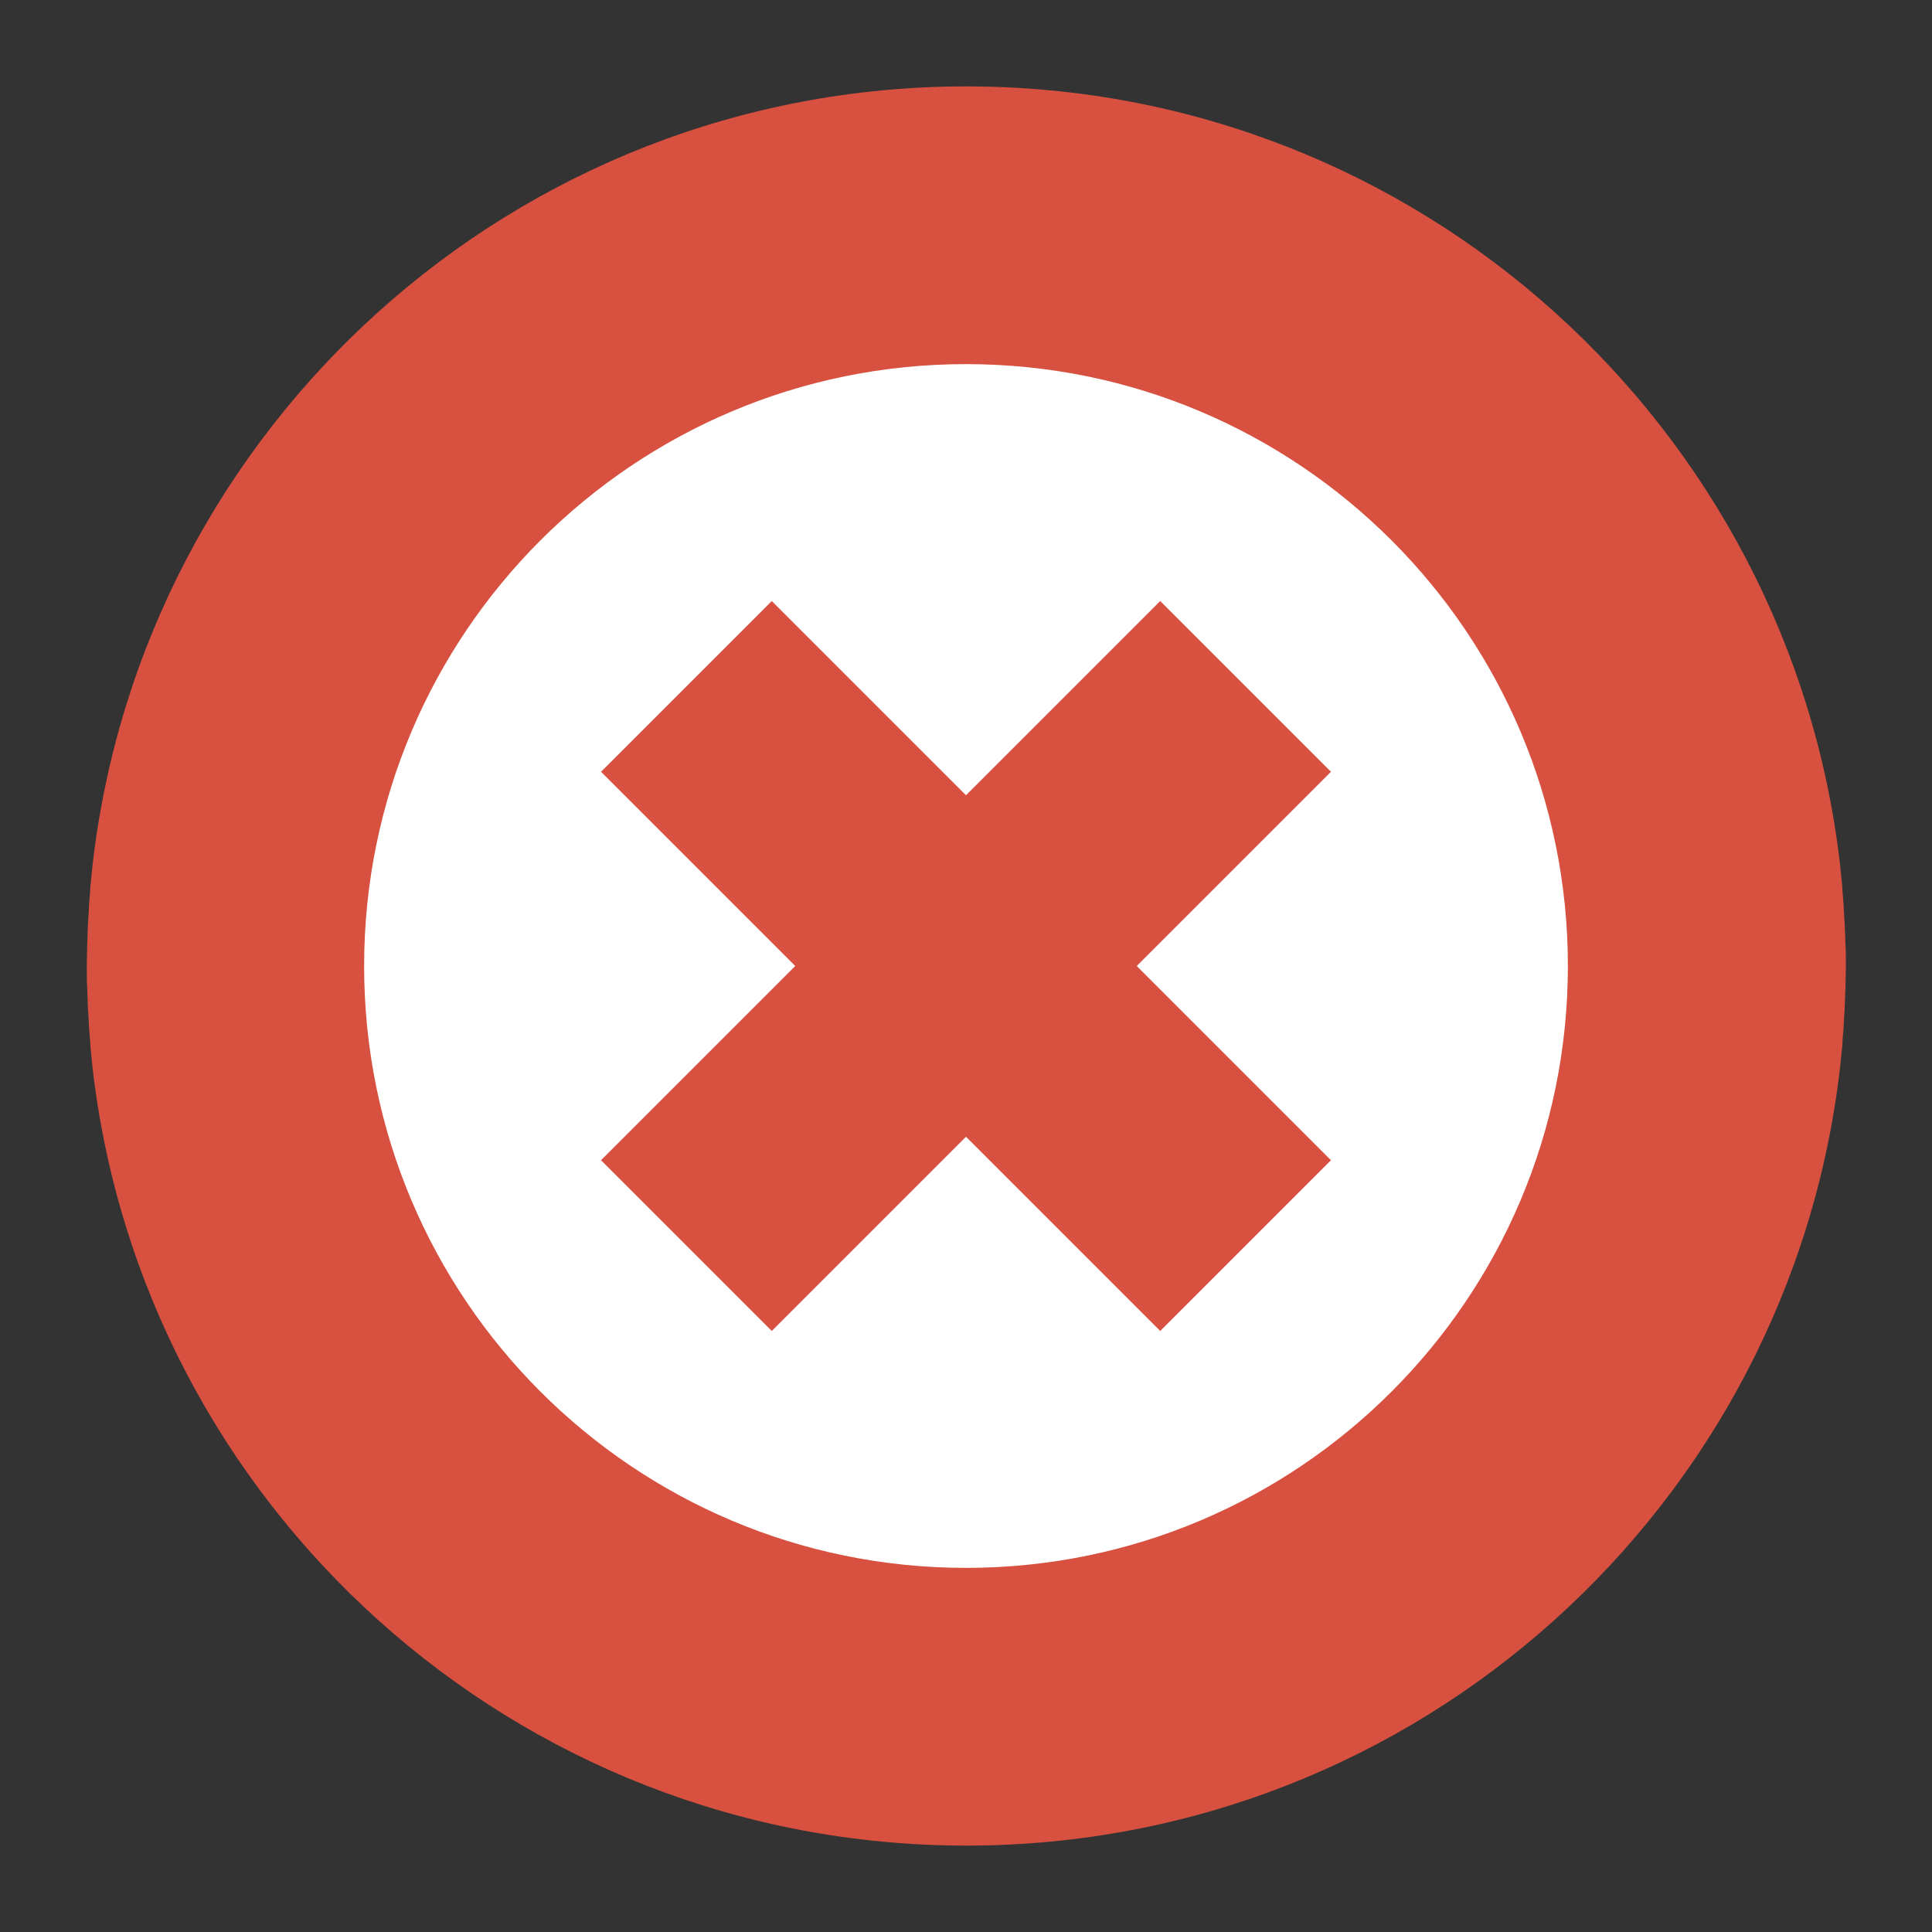
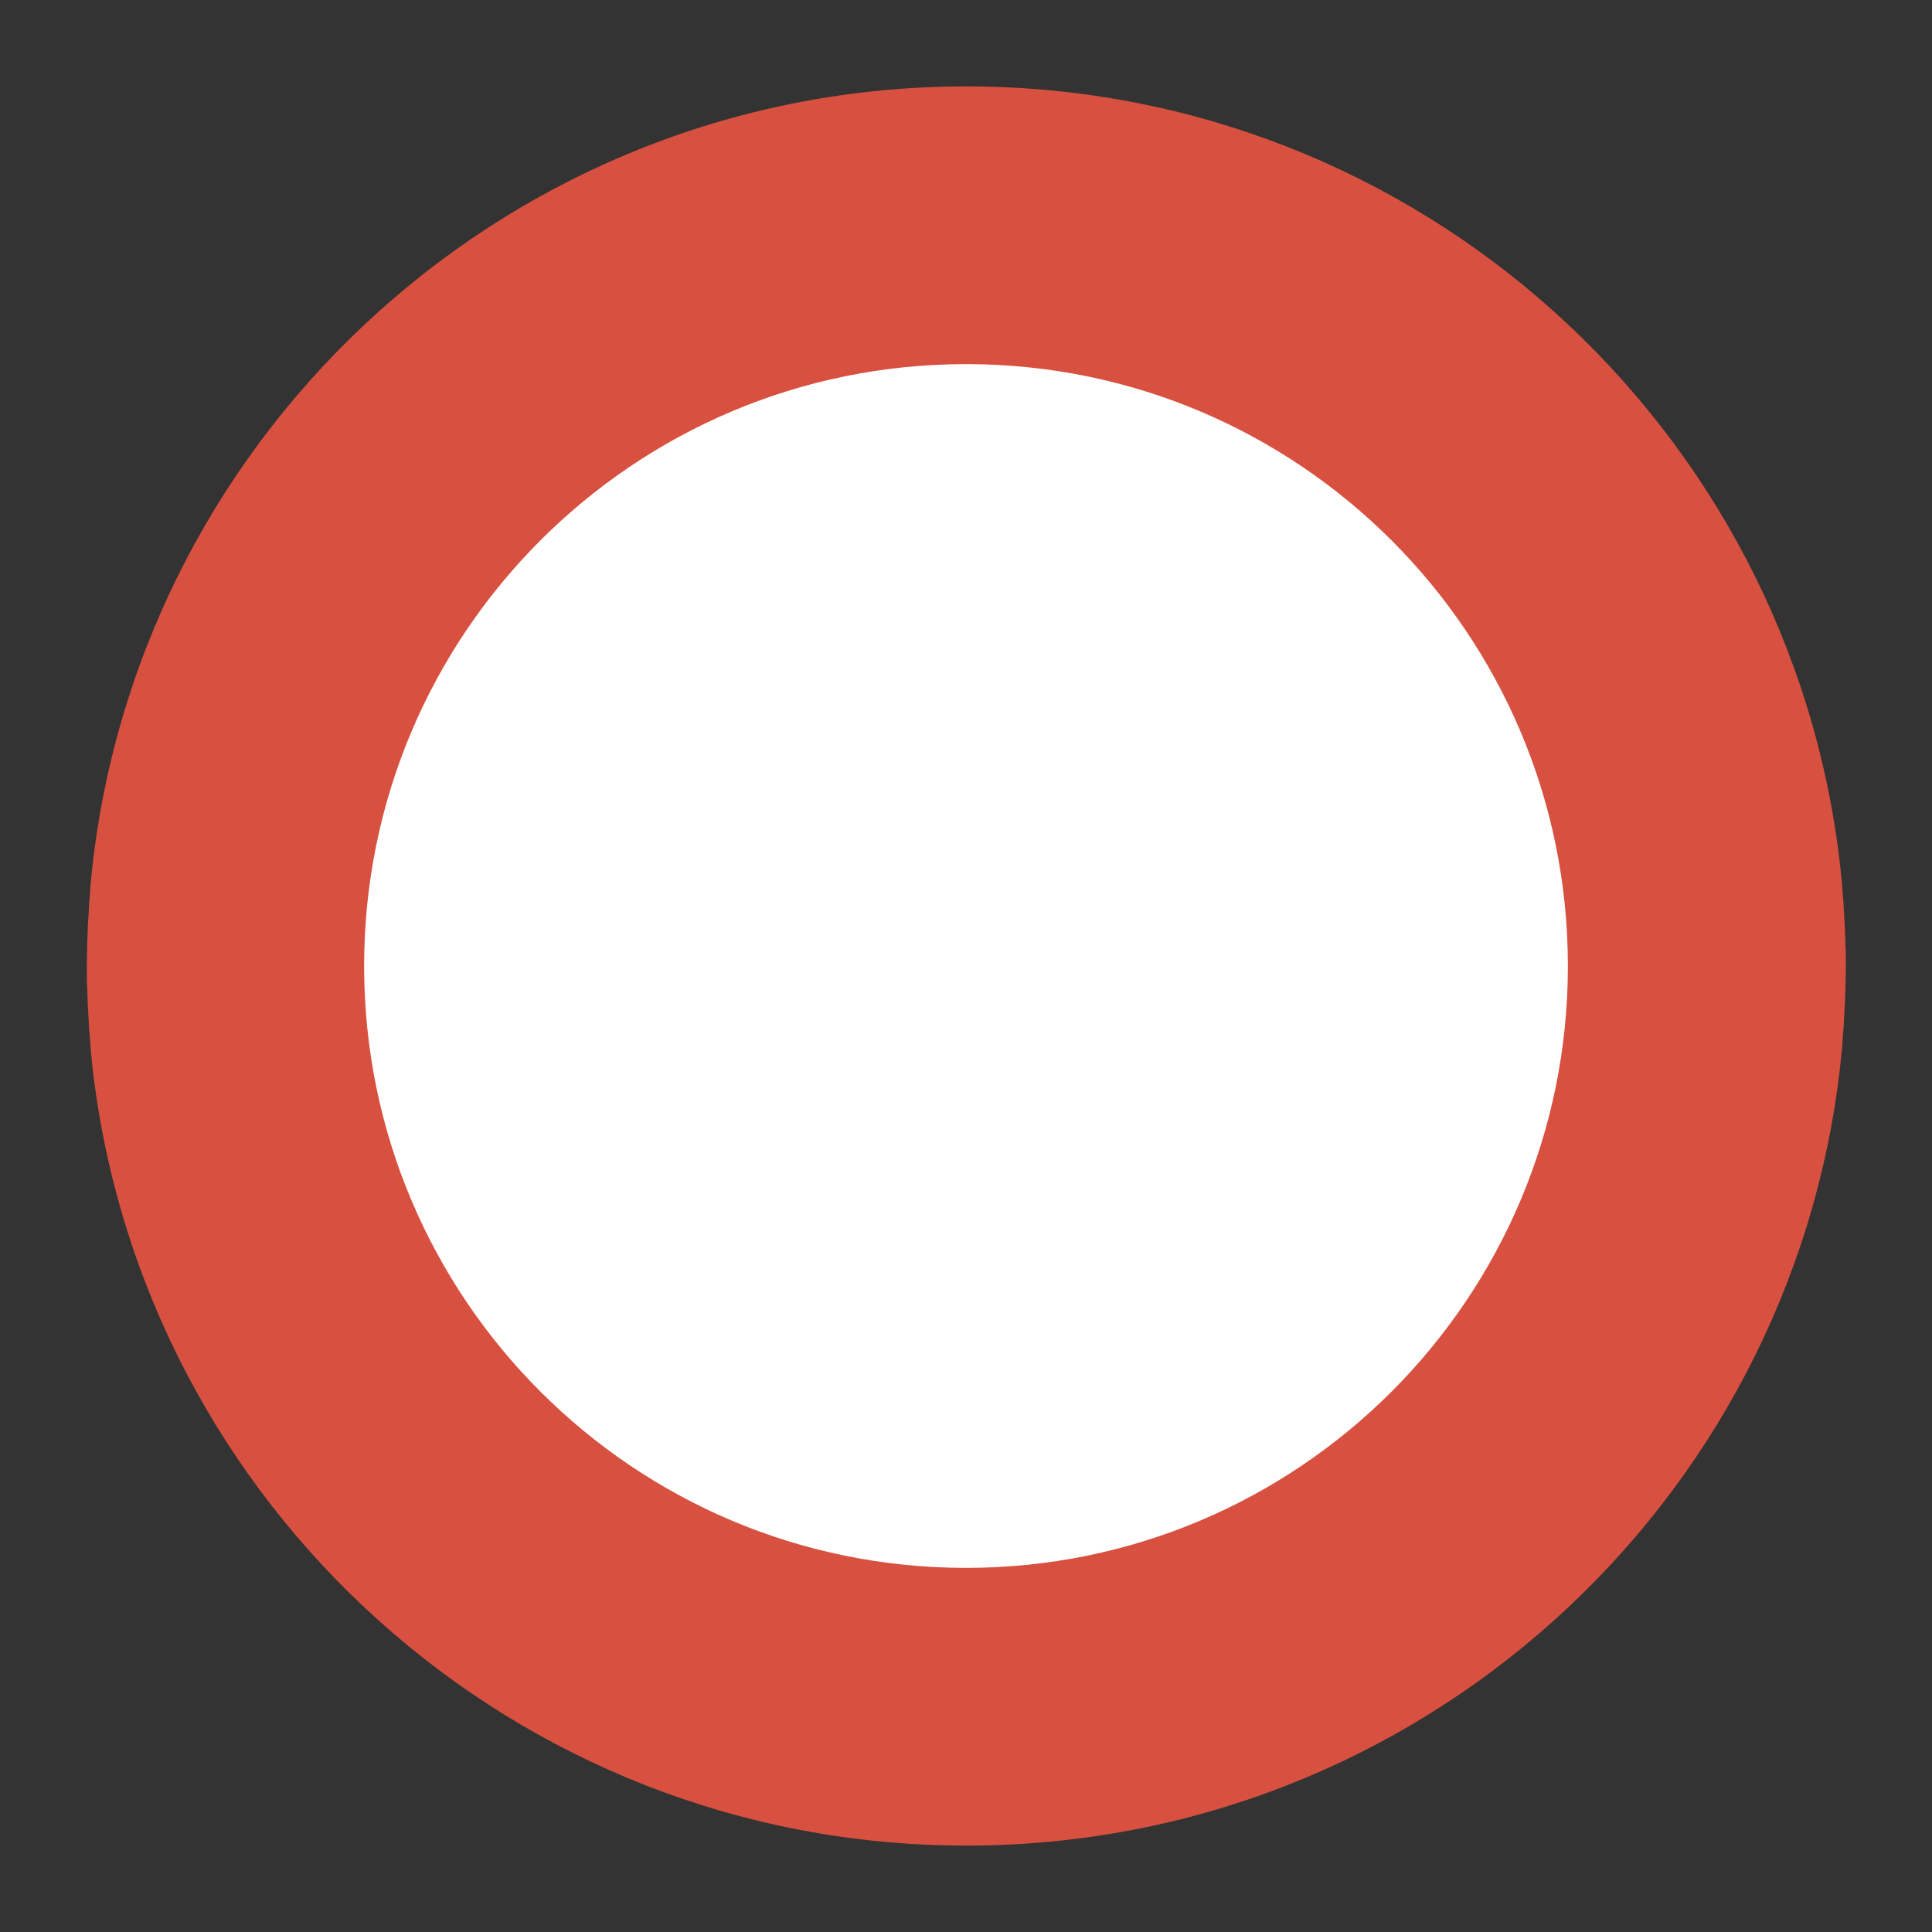
<svg xmlns="http://www.w3.org/2000/svg" width="32" height="32" viewBox="0 0 32 32" fill="none">
  <rect x="0" y="0" width="32" height="32" fill="#333333" stroke="none" />
  <path d="M30.573 15.994C30.573 15.981 30.573 15.963 30.573 15.95C30.573 15.85 30.573 15.75 30.567 15.656C30.567 15.6 30.561 15.544 30.561 15.481C30.561 15.425 30.554 15.369 30.554 15.312C30.548 15.244 30.548 15.175 30.542 15.106C30.542 15.062 30.535 15.019 30.535 14.975C30.529 14.9 30.523 14.825 30.517 14.75C30.517 14.719 30.511 14.681 30.511 14.65C30.504 14.569 30.492 14.488 30.485 14.4C30.485 14.381 30.479 14.356 30.479 14.338C29.654 7.075 23.489 1.431 16.005 1.431C8.521 1.431 2.357 7.075 1.531 14.344C1.531 14.363 1.525 14.387 1.525 14.406C1.519 14.488 1.506 14.569 1.5 14.656C1.494 14.688 1.494 14.725 1.494 14.756C1.488 14.831 1.481 14.906 1.475 14.981C1.475 15.025 1.469 15.069 1.469 15.113C1.463 15.181 1.463 15.25 1.456 15.319C1.456 15.375 1.45 15.431 1.45 15.488C1.45 15.544 1.444 15.6 1.444 15.662C1.444 15.762 1.438 15.863 1.438 15.956C1.438 15.969 1.438 15.988 1.438 16C1.438 16 1.438 16 1.438 16.006C1.438 16.012 1.438 16.006 1.438 16.012C1.438 16.025 1.438 16.044 1.438 16.056C1.438 16.156 1.438 16.256 1.444 16.35C1.444 16.406 1.45 16.462 1.45 16.525C1.45 16.581 1.456 16.637 1.456 16.694C1.463 16.762 1.463 16.831 1.469 16.9C1.469 16.944 1.475 16.988 1.475 17.031C1.481 17.106 1.488 17.181 1.494 17.256C1.494 17.288 1.5 17.325 1.5 17.356C1.506 17.438 1.519 17.519 1.525 17.606C1.525 17.625 1.531 17.65 1.531 17.669C2.357 24.925 8.521 30.569 16.005 30.569C23.489 30.569 29.654 24.925 30.479 17.663C30.479 17.644 30.485 17.619 30.485 17.6C30.492 17.519 30.504 17.438 30.511 17.35C30.517 17.319 30.517 17.281 30.517 17.25C30.523 17.175 30.529 17.1 30.535 17.025C30.535 16.981 30.542 16.938 30.542 16.894C30.548 16.825 30.548 16.756 30.554 16.688C30.554 16.631 30.561 16.575 30.561 16.519C30.561 16.462 30.567 16.406 30.567 16.344C30.567 16.244 30.573 16.144 30.573 16.05C30.573 16.038 30.573 16.019 30.573 16.006C30.573 16 30.573 16 30.573 15.994C30.573 16 30.573 16 30.573 15.994Z" fill="#D85140" />
  <path d="M16 25.969C21.506 25.969 25.969 21.506 25.969 16C25.969 10.494 21.506 6.031 16 6.031C10.494 6.031 6.031 10.494 6.031 16C6.031 21.506 10.494 25.969 16 25.969Z" fill="white" />
-   <path d="M11.369 11.369L20.631 20.631" stroke="#D85140" stroke-width="4" stroke-miterlimit="10" />
-   <path d="M11.369 20.631L20.631 11.369" stroke="#D85140" stroke-width="4" stroke-miterlimit="10" />
</svg>